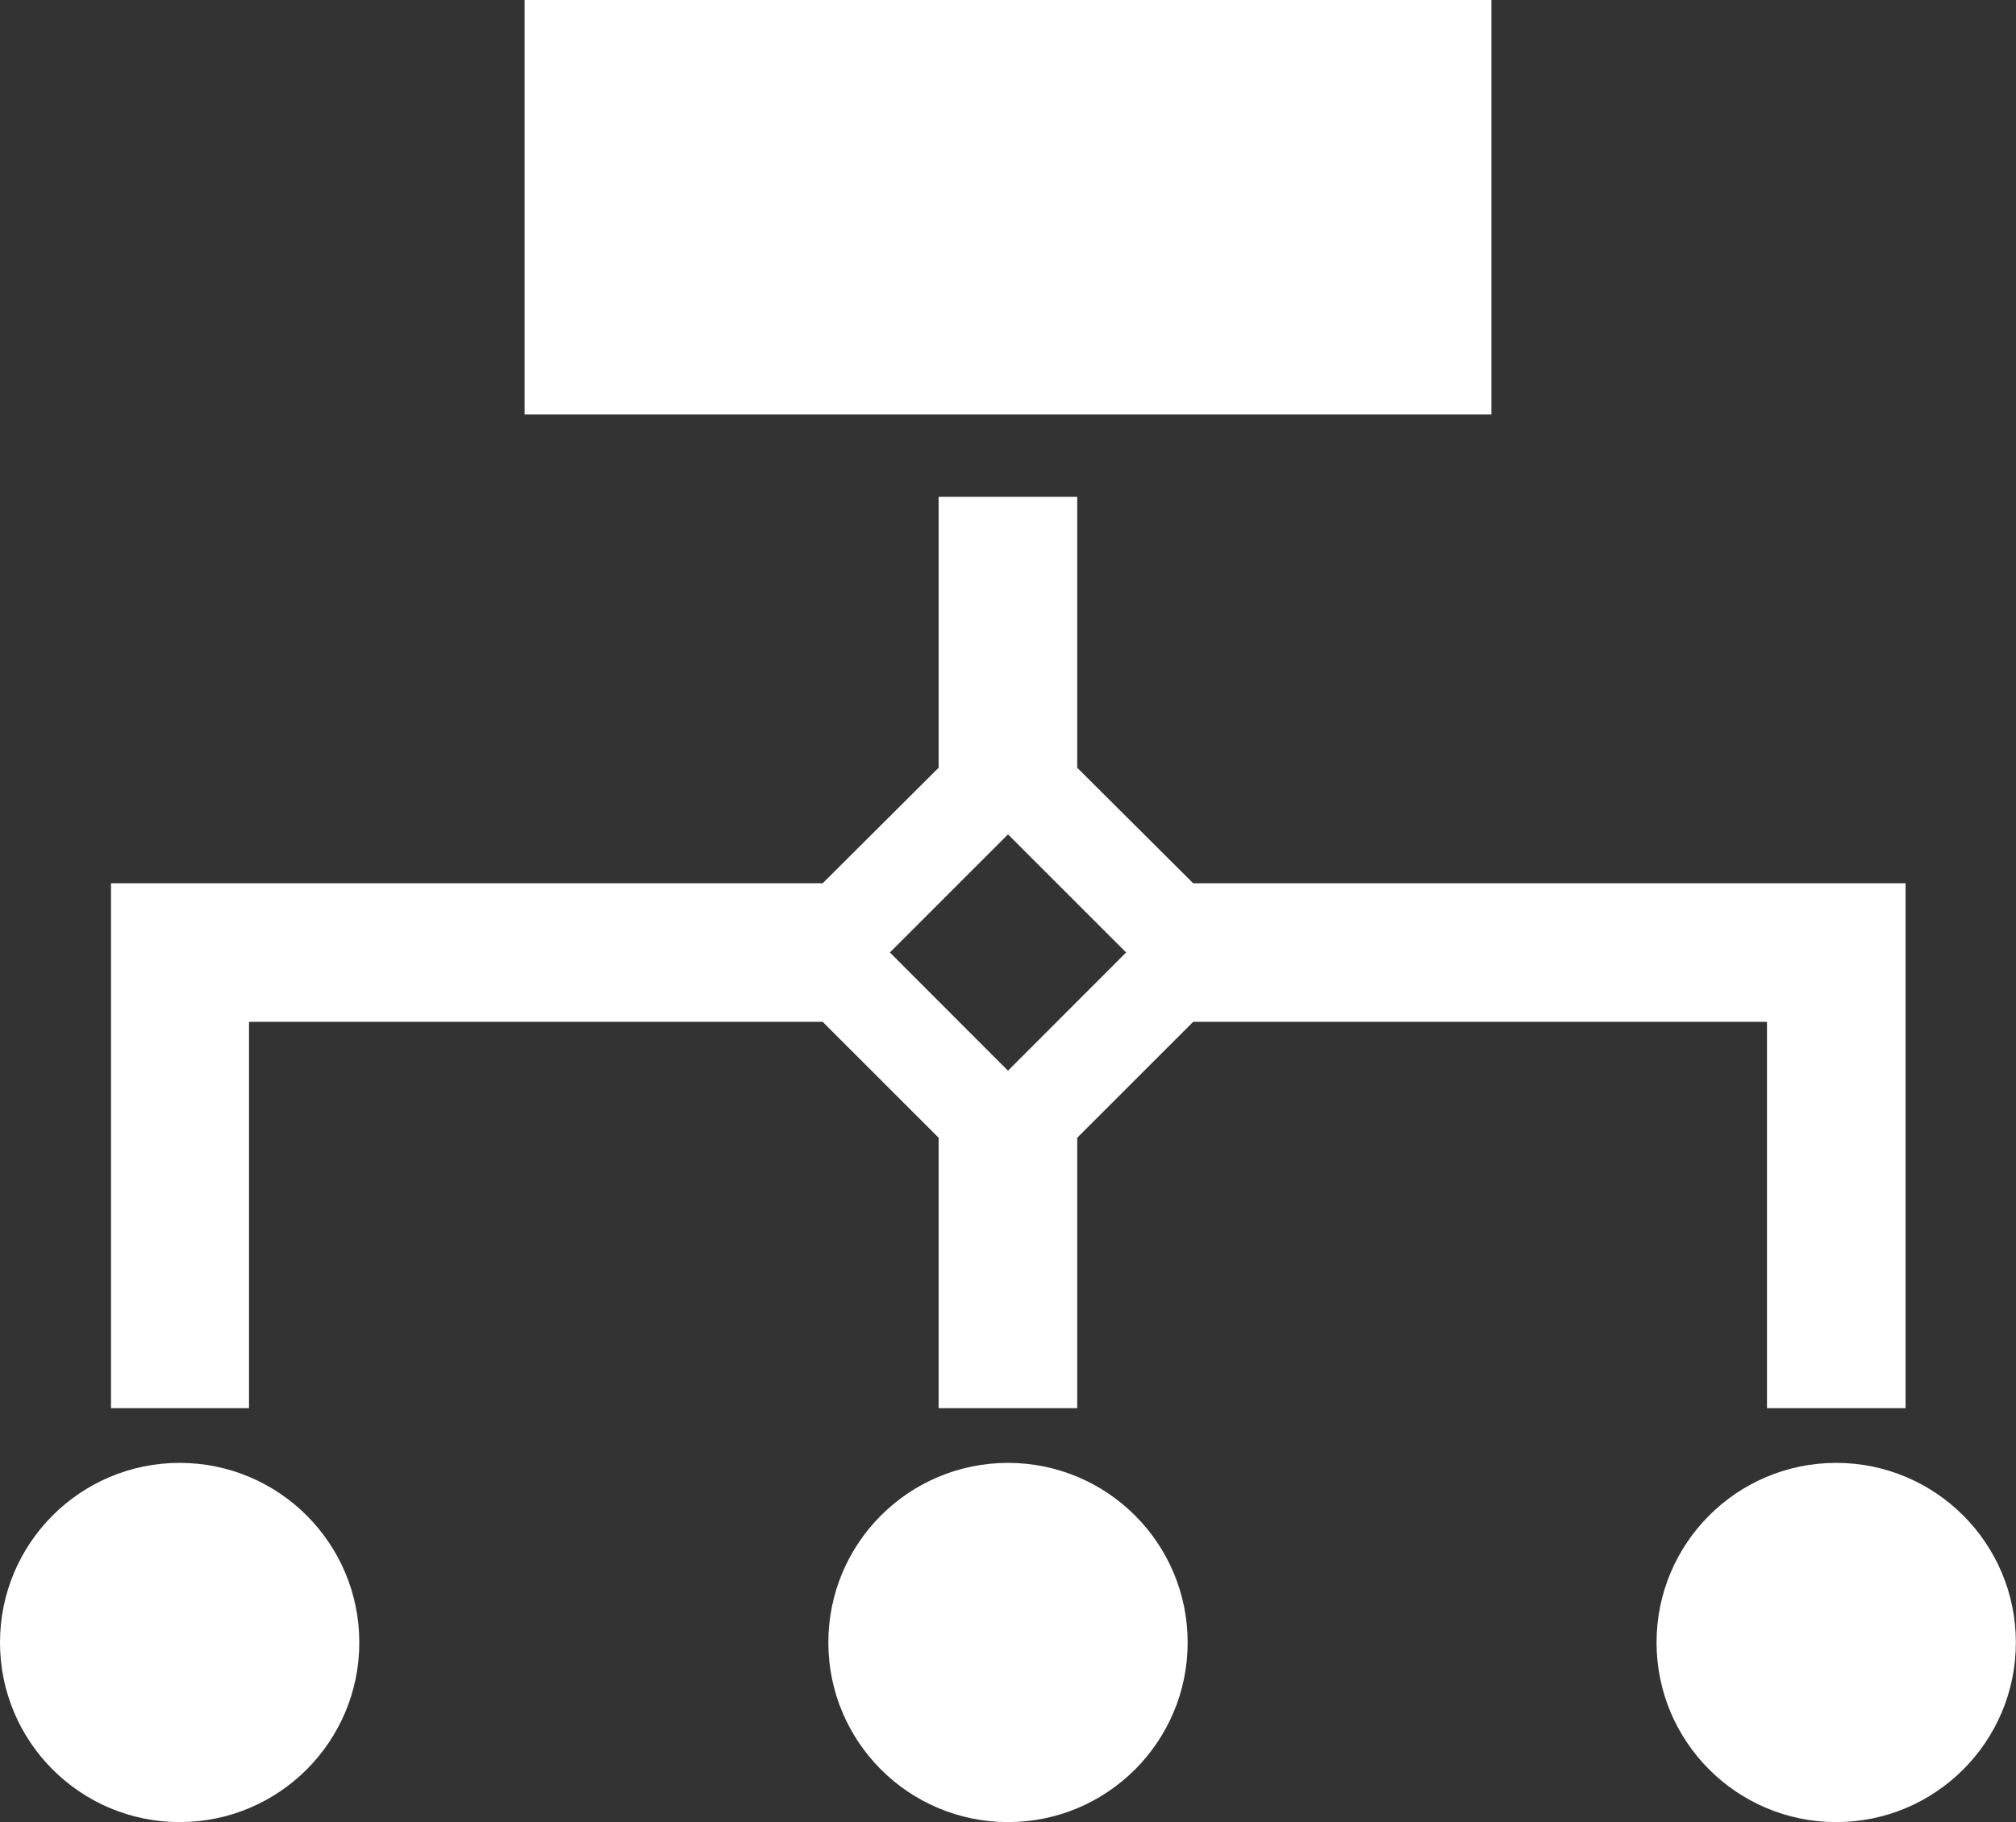
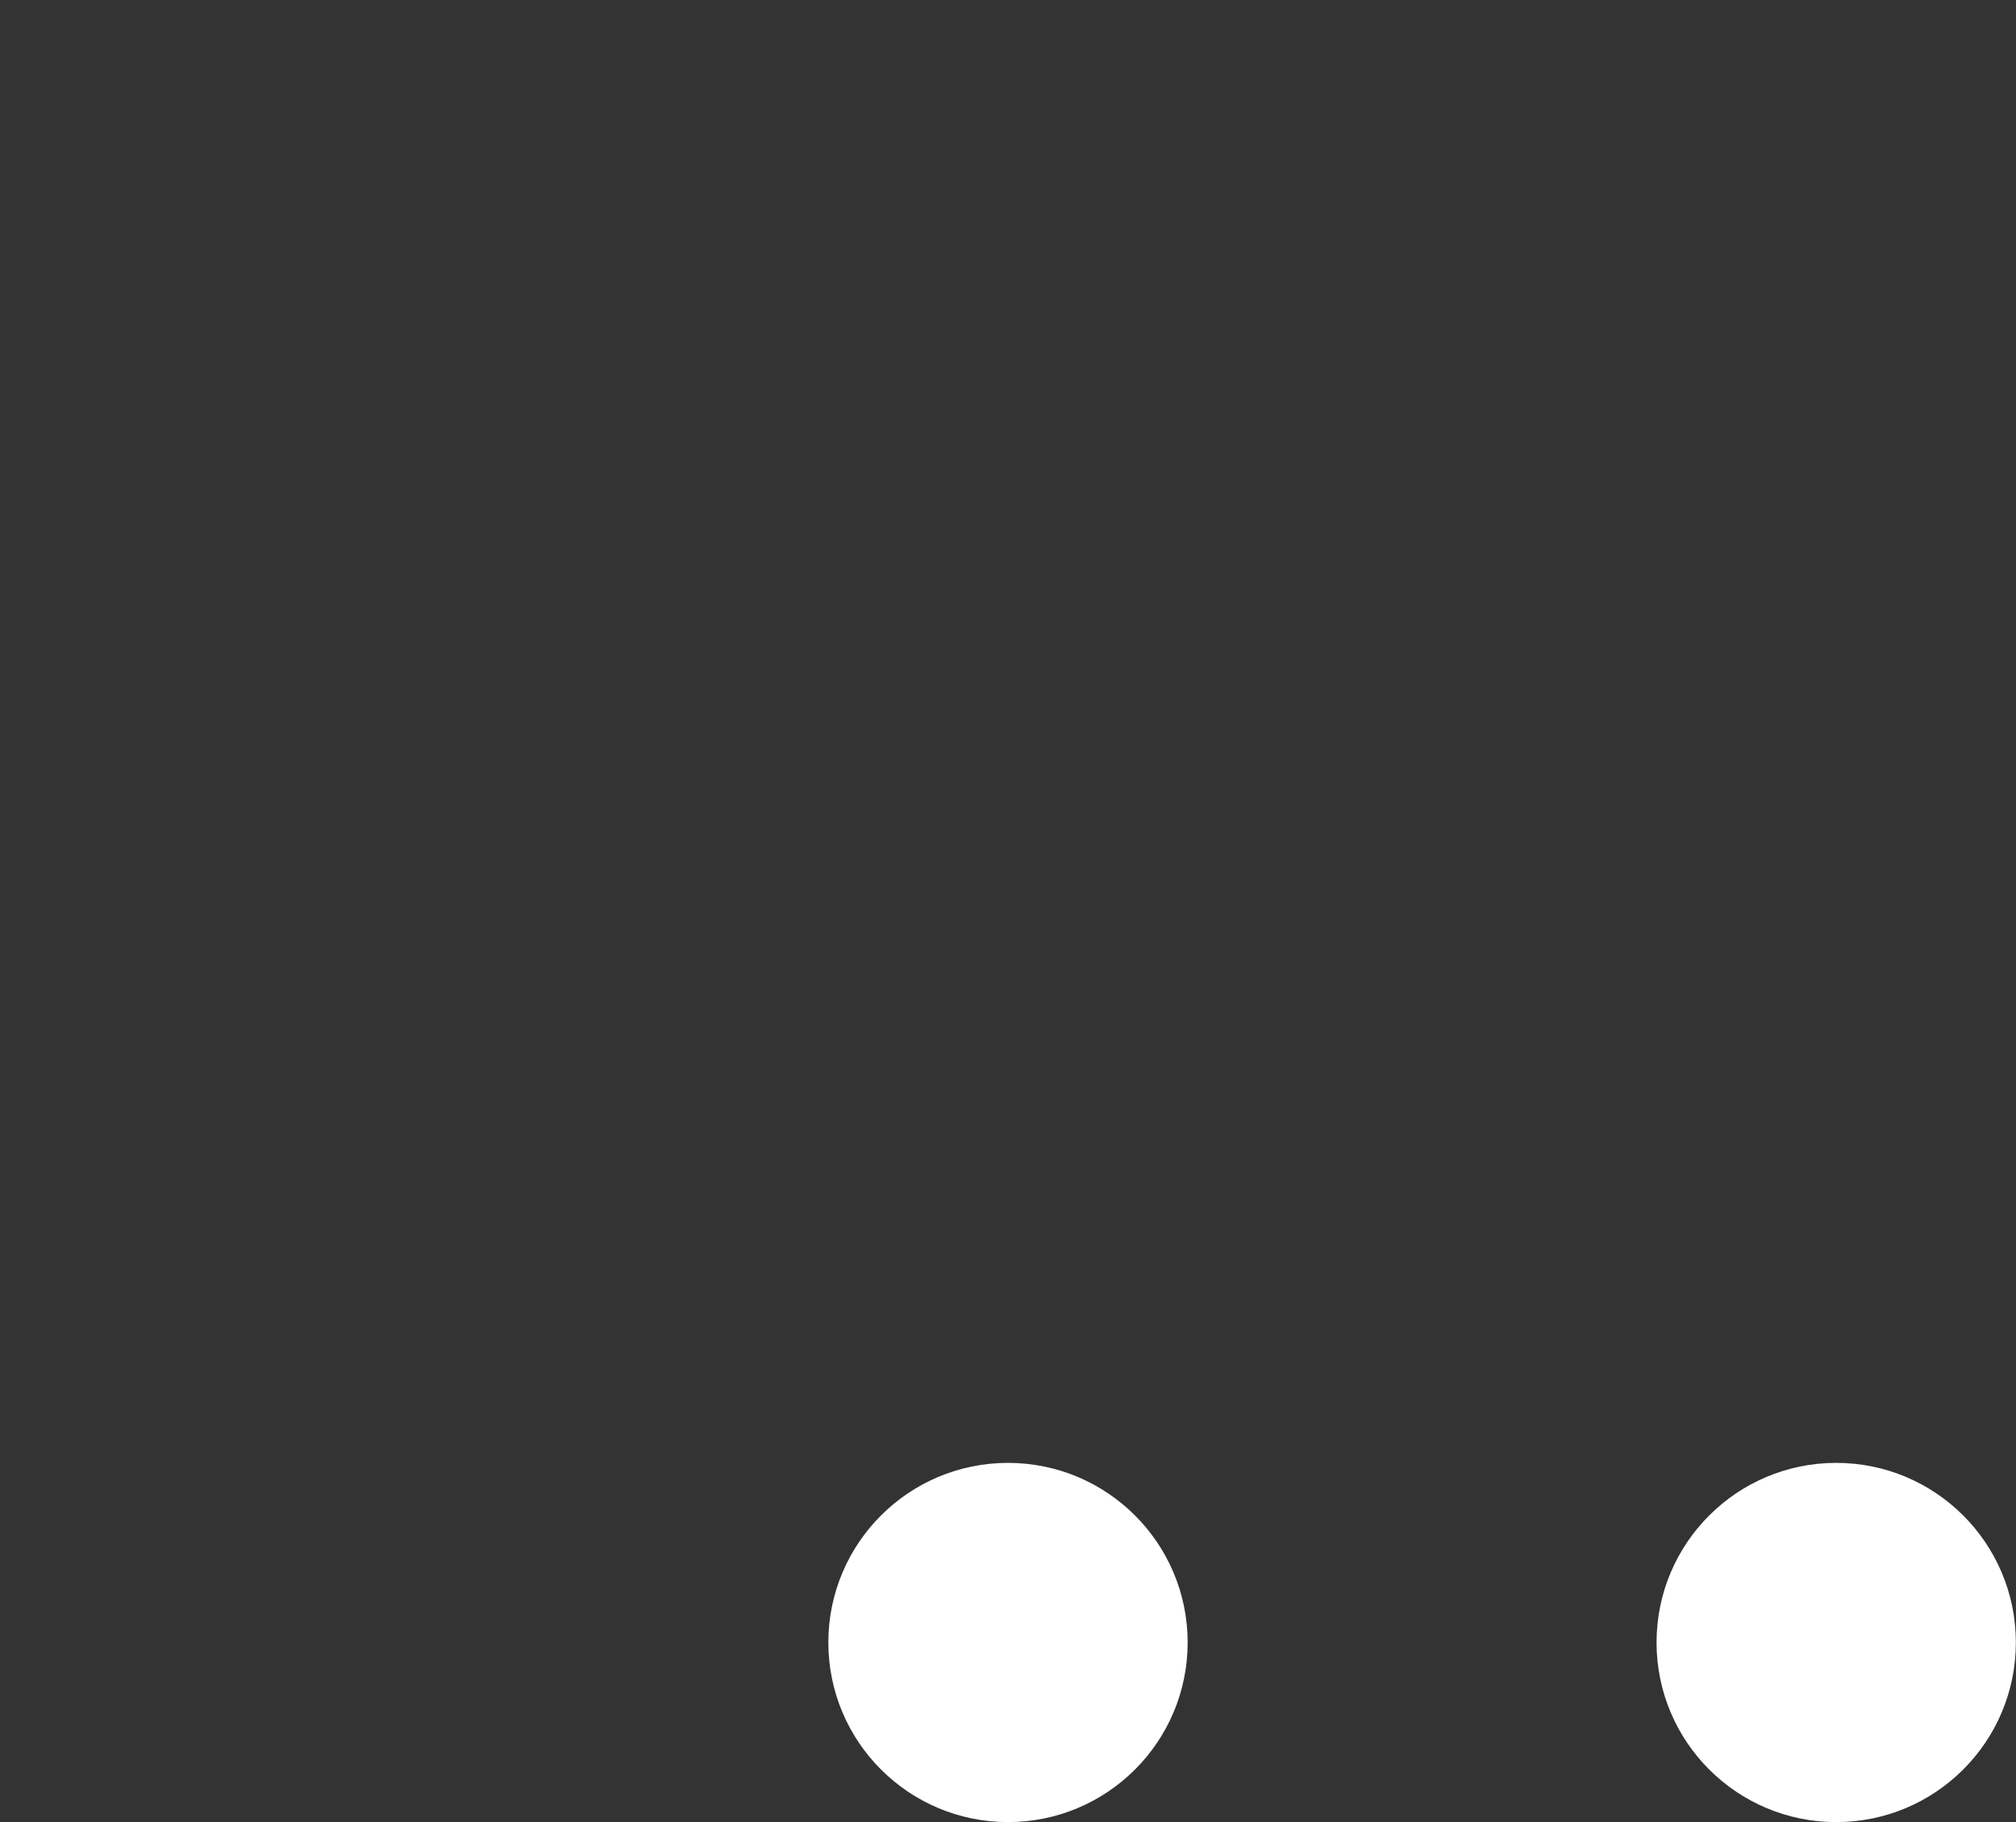
<svg xmlns="http://www.w3.org/2000/svg" viewBox="0 0 143.3 129.56">
  <rect x="0" y="0" width="143.3" height="129.56" fill="#333333" stroke="none" />
  <defs>
    <style>.cls-1{fill:#fff;stroke:#fff;stroke-miterlimit:10;stroke-width:2px;}</style>
  </defs>
  <g id="Layer_2" data-name="Layer 2">
    <g id="Layer_2-2" data-name="Layer 2">
-       <rect class="cls-1" x="38.29" y="1" width="66.72" height="27.47" />
-       <circle class="cls-1" cx="12.77" cy="116.78" r="11.77" />
      <circle class="cls-1" cx="71.65" cy="116.78" r="11.77" />
      <circle class="cls-1" cx="130.52" cy="116.78" r="11.77" />
-       <path class="cls-1" d="M84.4,63.8,75.57,55V36.32H67.72V55L58.89,63.8h-50V99.12H16.7V71.65H58.89l8.83,8.83V99.12h7.85V80.48l8.83-8.83h42.2V99.12h7.85V63.8ZM71.65,77.54l-9.81-9.82,9.81-9.81,9.81,9.81Z" />
    </g>
  </g>
</svg>